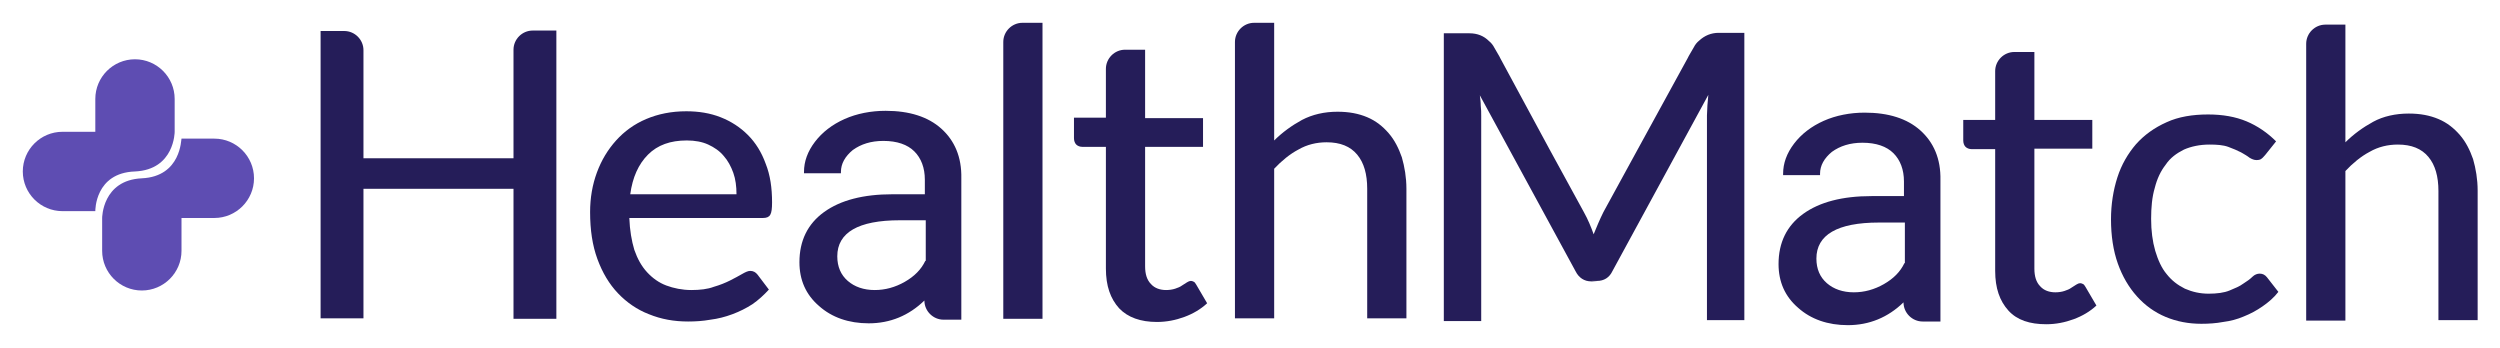
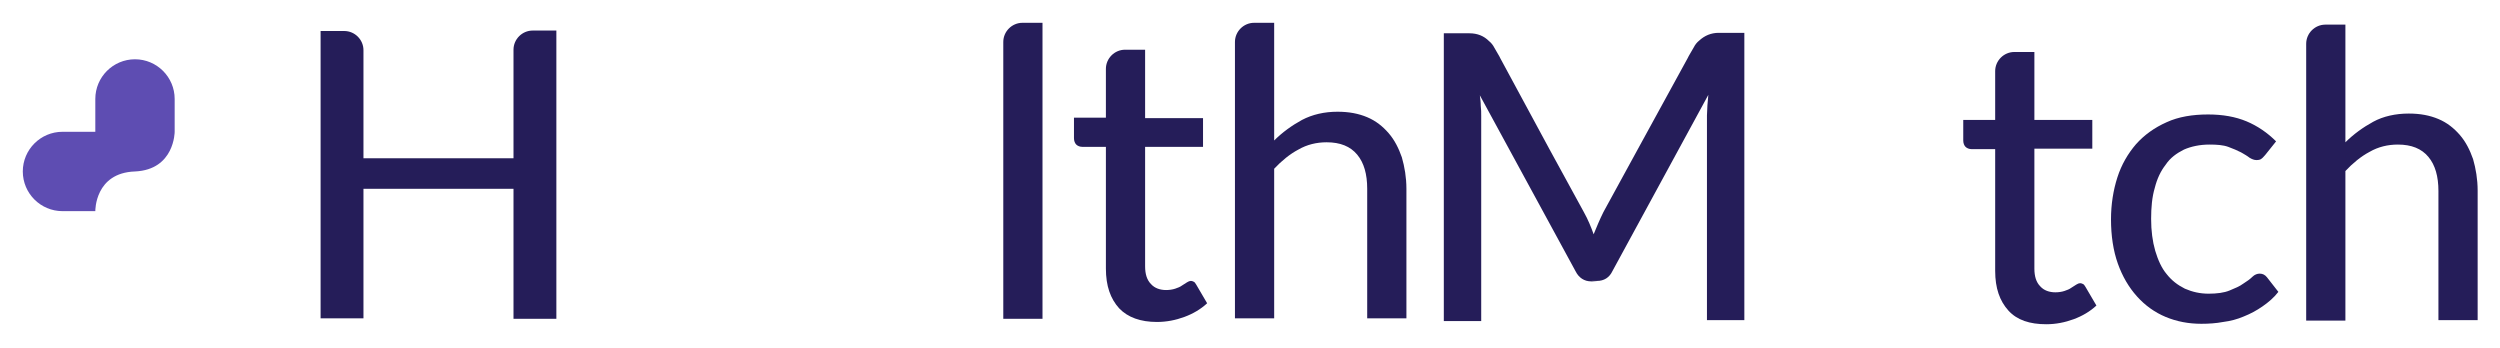
<svg xmlns="http://www.w3.org/2000/svg" version="1.1" id="Layer_1" x="0px" y="0px" viewBox="0 0 548.2 76.2" style="enable-background:new 0 0 548.2 76.2;" xml:space="preserve">
  <style type="text/css">
	.st0{fill:#5E4DB2;}
	.st1{fill:#251D59;}
</style>
  <g>
    <g>
      <path class="st0" d="M29.6,37.6c8.7-0.4,8.7-8.7,8.7-8.7v-7.2c0-4.8-3.9-8.7-8.7-8.7c-4.8,0-8.7,3.9-8.7,8.7v7.2h-7.2    c-4.8,0-8.7,3.9-8.7,8.7v0c0,4.8,3.9,8.7,8.7,8.7h7.2C20.9,46.2,20.8,37.9,29.6,37.6z" />
-       <path class="st0" d="M31.1,39.1c-8.7,0.4-8.7,8.7-8.7,8.7V55c0,4.8,3.9,8.7,8.7,8.7c4.8,0,8.7-3.9,8.7-8.7v-7.2H47    c4.8,0,8.7-3.9,8.7-8.7v0c0-4.8-3.9-8.7-8.7-8.7h-7.2C39.7,30.4,39.8,38.7,31.1,39.1z" />
    </g>
    <g>
      <path class="st1" d="M122,6.8v63.1h-9.4V41.4H79.7v28.4h-9.4V6.8h5.2c2.3,0,4.2,1.9,4.2,4.2v23.7h32.9V10.9c0-2.3,1.9-4.2,4.2-4.2    H122z" />
-       <path class="st1" d="M168.6,63.5c-1.1,1.2-2.3,2.3-3.6,3.2c-1.4,0.9-2.8,1.6-4.4,2.2c-1.6,0.6-3.2,1-4.8,1.2    c-1.7,0.3-3.3,0.4-4.9,0.4c-3.1,0-5.9-0.5-8.6-1.6c-2.6-1-4.9-2.6-6.8-4.6c-1.9-2-3.4-4.5-4.5-7.5c-1.1-3-1.6-6.4-1.6-10.3    c0-3.1,0.5-6,1.5-8.7s2.4-5,4.2-7c1.8-2,4-3.6,6.6-4.7c2.6-1.1,5.5-1.7,8.8-1.7c2.7,0,5.2,0.4,7.5,1.3c2.3,0.9,4.3,2.2,6,3.9    c1.7,1.7,3,3.8,3.9,6.3c1,2.5,1.4,5.3,1.4,8.5c0,1.3-0.1,2.2-0.4,2.7c-0.3,0.5-0.8,0.7-1.6,0.7h-29.3c0.1,2.7,0.5,5,1.1,7    c0.7,2,1.6,3.6,2.8,4.9c1.2,1.3,2.6,2.3,4.2,2.9c1.6,0.6,3.5,1,5.5,1c1.9,0,3.6-0.2,4.9-0.7c1.4-0.4,2.6-0.9,3.6-1.4    c1-0.5,1.9-1,2.6-1.4c0.7-0.4,1.3-0.7,1.8-0.7c0.7,0,1.2,0.3,1.6,0.8L168.6,63.5z M161.5,42.6c0-1.7-0.2-3.3-0.7-4.7    c-0.5-1.4-1.2-2.7-2.1-3.7c-0.9-1.1-2.1-1.9-3.4-2.5c-1.3-0.6-2.9-0.9-4.7-0.9c-3.6,0-6.4,1-8.5,3.1c-2.1,2.1-3.4,5-3.9,8.7H161.5    z" />
      <path class="st1" d="M228.6,5v64.9H220V9.2c0-2.3,1.9-4.2,4.2-4.2H228.6z" />
      <path class="st1" d="M262.3,62.4c-0.2-0.3-0.3-0.5-0.5-0.6c-0.2-0.1-0.4-0.2-0.7-0.2c-0.2,0-0.5,0.1-0.8,0.3    c-0.3,0.2-0.6,0.4-1.1,0.7c-0.4,0.3-0.9,0.5-1.5,0.7c-0.6,0.2-1.3,0.3-2,0.3c-1.3,0-2.5-0.4-3.3-1.3c-0.9-0.9-1.3-2.2-1.3-3.9    v-9.2V32.2h12.7v-6.2v-0.1h-12.7V11.9v-1h-1h-3.4h0c-2.3,0-4.2,1.9-4.2,4.2v10.7h-7v1v3.5c0,0.6,0.2,1.1,0.5,1.4    c0.3,0.3,0.8,0.5,1.3,0.5h5.2v26.7c0,3.8,1,6.6,2.9,8.7c1.9,2,4.7,3,8.3,3c2.1,0,4.1-0.4,6-1.1c1.9-0.7,3.6-1.7,5-3L262.3,62.4z" />
      <path class="st1" d="M279.3,30.9c1.9-1.9,4-3.4,6.2-4.6c2.3-1.2,4.9-1.8,7.8-1.8c2.5,0,4.6,0.4,6.5,1.2c1.9,0.8,3.4,2,4.7,3.5    c1.3,1.5,2.2,3.3,2.9,5.3c0.6,2.1,1,4.4,1,6.9v28.4h-8.6V41.4c0-3.2-0.7-5.7-2.2-7.5c-1.5-1.8-3.7-2.7-6.7-2.7    c-2.2,0-4.3,0.5-6.2,1.6c-1.9,1-3.7,2.5-5.3,4.2v32.8h-8.6V9.2c0-2.3,1.9-4.2,4.2-4.2h4.4V30.9z" />
-       <path class="st1" d="M206.4,28.2c-2.9-2.6-7-3.9-12.2-3.9c-3.2,0-6.3,0.6-9,1.8c-2.7,1.2-4.9,2.9-6.5,5c-1.6,2.1-2.4,4.3-2.4,6.6    v0.3h8.1v-0.3c0-1.8,0.9-3.4,2.6-4.8c1.8-1.3,4-2,6.7-2c3,0,5.3,0.8,6.8,2.3c1.5,1.5,2.3,3.6,2.3,6.2v3.2h-7.1    c-6.4,0-11.4,1.3-15,3.9c-3.6,2.6-5.4,6.3-5.4,11c0,3.9,1.4,7.1,4.3,9.6c2.8,2.5,6.5,3.8,10.9,3.8c4.7,0,8.8-1.7,12.2-5l0,0    c0,2.3,1.9,4.2,4.2,4.2h3.9v-31C210.9,34.4,209.3,30.8,206.4,28.2z M202.9,57.2c-0.9,1.9-2.4,3.4-4.5,4.6    c-2.1,1.2-4.3,1.8-6.6,1.8c-2.4,0-4.4-0.7-5.9-2c-1.5-1.3-2.3-3.1-2.3-5.4c0-5.2,4.6-7.9,13.7-7.9h5.7V57.2z" />
      <path class="st1" d="M514.2,31.3c1.9-1.9,4-3.4,6.2-4.6s4.9-1.8,7.8-1.8c2.5,0,4.6,0.4,6.5,1.2c1.9,0.8,3.4,2,4.7,3.5    c1.3,1.5,2.2,3.3,2.9,5.3c0.6,2.1,1,4.4,1,6.9v28.4h-8.6V41.9c0-3.2-0.7-5.7-2.2-7.5c-1.5-1.8-3.7-2.7-6.7-2.7    c-2.2,0-4.3,0.5-6.2,1.6c-1.9,1-3.7,2.5-5.3,4.2v32.8h-8.6V9.6c0-2.3,1.9-4.2,4.2-4.2h4.4V31.3z" />
      <path class="st1" d="M496.7,34c-0.3,0.3-0.5,0.6-0.8,0.8c-0.2,0.2-0.6,0.3-1.1,0.3c-0.5,0-1-0.2-1.5-0.5c-0.5-0.4-1.2-0.8-1.9-1.2    c-0.8-0.4-1.7-0.8-2.8-1.2c-1.1-0.4-2.5-0.5-4.1-0.5c-2.1,0-4,0.4-5.6,1.1c-1.6,0.8-3,1.8-4,3.3c-1.1,1.4-1.9,3.1-2.4,5.1    c-0.6,2-0.8,4.3-0.8,6.8c0,2.6,0.3,4.9,0.9,7c0.6,2,1.4,3.8,2.5,5.1c1.1,1.4,2.4,2.4,4,3.2c1.6,0.7,3.3,1.1,5.2,1.1    c1.8,0,3.4-0.2,4.6-0.7c1.2-0.5,2.2-0.9,3-1.5c0.8-0.5,1.5-1,2-1.5c0.5-0.5,1.1-0.7,1.6-0.7c0.7,0,1.2,0.3,1.6,0.8l2.5,3.2    c-1,1.3-2.2,2.3-3.5,3.2c-1.3,0.9-2.6,1.6-4.1,2.2c-1.4,0.6-2.9,1-4.5,1.2c-1.6,0.3-3.2,0.4-4.8,0.4c-2.8,0-5.4-0.5-7.8-1.5    c-2.4-1-4.5-2.5-6.3-4.5c-1.8-2-3.2-4.4-4.2-7.2s-1.5-6.1-1.5-9.7c0-3.3,0.5-6.4,1.4-9.2c0.9-2.8,2.3-5.2,4.1-7.3    c1.8-2,4-3.6,6.7-4.8c2.6-1.2,5.7-1.7,9.1-1.7c3.2,0,6,0.5,8.4,1.5c2.4,1,4.6,2.5,6.5,4.4L496.7,34z" />
      <path class="st1" d="M457.3,62.9c-0.2-0.3-0.3-0.5-0.5-0.6c-0.2-0.1-0.4-0.2-0.7-0.2c-0.2,0-0.5,0.1-0.8,0.3    c-0.3,0.2-0.6,0.4-1.1,0.7c-0.4,0.3-0.9,0.5-1.5,0.7c-0.6,0.2-1.3,0.3-2,0.3c-1.3,0-2.5-0.4-3.3-1.3c-0.9-0.9-1.3-2.2-1.3-3.9    v-9.2V32.6h12.7v-6.2v-0.1h-12.7V12.4v-1h-1h-3.4h0c-2.3,0-4.2,1.9-4.2,4.2v10.7h-7v1v3.5c0,0.6,0.2,1.1,0.5,1.4    c0.3,0.3,0.8,0.5,1.3,0.5h5.2v26.7c0,3.8,1,6.6,2.9,8.7s4.7,3,8.3,3c2.1,0,4.1-0.4,6-1.1c1.9-0.7,3.6-1.7,5-3L457.3,62.9z" />
      <path class="st1" d="M348.9,61.6h1.3c1.5,0,2.7-0.7,3.4-2.2l21-38.6c-0.1,0.8-0.1,1.6-0.2,2.3c0,0.8-0.1,1.5-0.1,2.2v44.9h8.2V7.2    c0,0-3.9,0-5.6,0s-3.1,0.6-4.3,1.7c-0.5,0.4-0.9,0.9-1.2,1.5l-1.1,1.9v0l-0.2,0.4l-10.9,19.9l-7.6,13.9c-0.8,1.6-1.5,3.3-2.2,5    h0.1c-0.6-1.7-1.3-3.4-2.2-5l-7.6-13.9L329,12.8l-0.2-0.4v0l-1.1-1.9c-0.3-0.6-0.7-1.1-1.2-1.5c-1.1-1.1-2.5-1.7-4.3-1.7    s-5.6,0-5.6,0v63.1h8.2V25.4c0-0.7,0-1.4-0.1-2.2c0-0.8-0.1-1.5-0.2-2.3l21,38.6c0.7,1.4,1.9,2.2,3.4,2.2h1.3" />
-       <path class="st1" d="M421.1,28.6c-2.9-2.6-7-3.9-12.2-3.9c-3.2,0-6.3,0.6-9,1.8c-2.7,1.2-4.9,2.9-6.5,5c-1.6,2.1-2.4,4.3-2.4,6.6    v0.3h8.1v-0.3c0-1.8,0.9-3.4,2.6-4.8c1.8-1.3,4-2,6.7-2c3,0,5.3,0.8,6.8,2.3c1.5,1.5,2.3,3.6,2.3,6.2V43h-7.1    c-6.4,0-11.4,1.3-15,3.9c-3.6,2.6-5.4,6.3-5.4,11c0,3.9,1.4,7.1,4.3,9.6c2.8,2.5,6.5,3.8,10.9,3.8c4.7,0,8.8-1.7,12.2-5l0,0    c0,2.3,1.9,4.2,4.2,4.2h3.9v-31C425.6,34.8,424,31.2,421.1,28.6z M417.6,57.7c-0.9,1.9-2.4,3.4-4.5,4.6c-2.1,1.2-4.3,1.8-6.6,1.8    c-2.4,0-4.4-0.7-5.9-2c-1.5-1.3-2.3-3.1-2.3-5.4c0-5.2,4.6-7.9,13.7-7.9h5.7V57.7z" />
    </g>
  </g>
</svg>